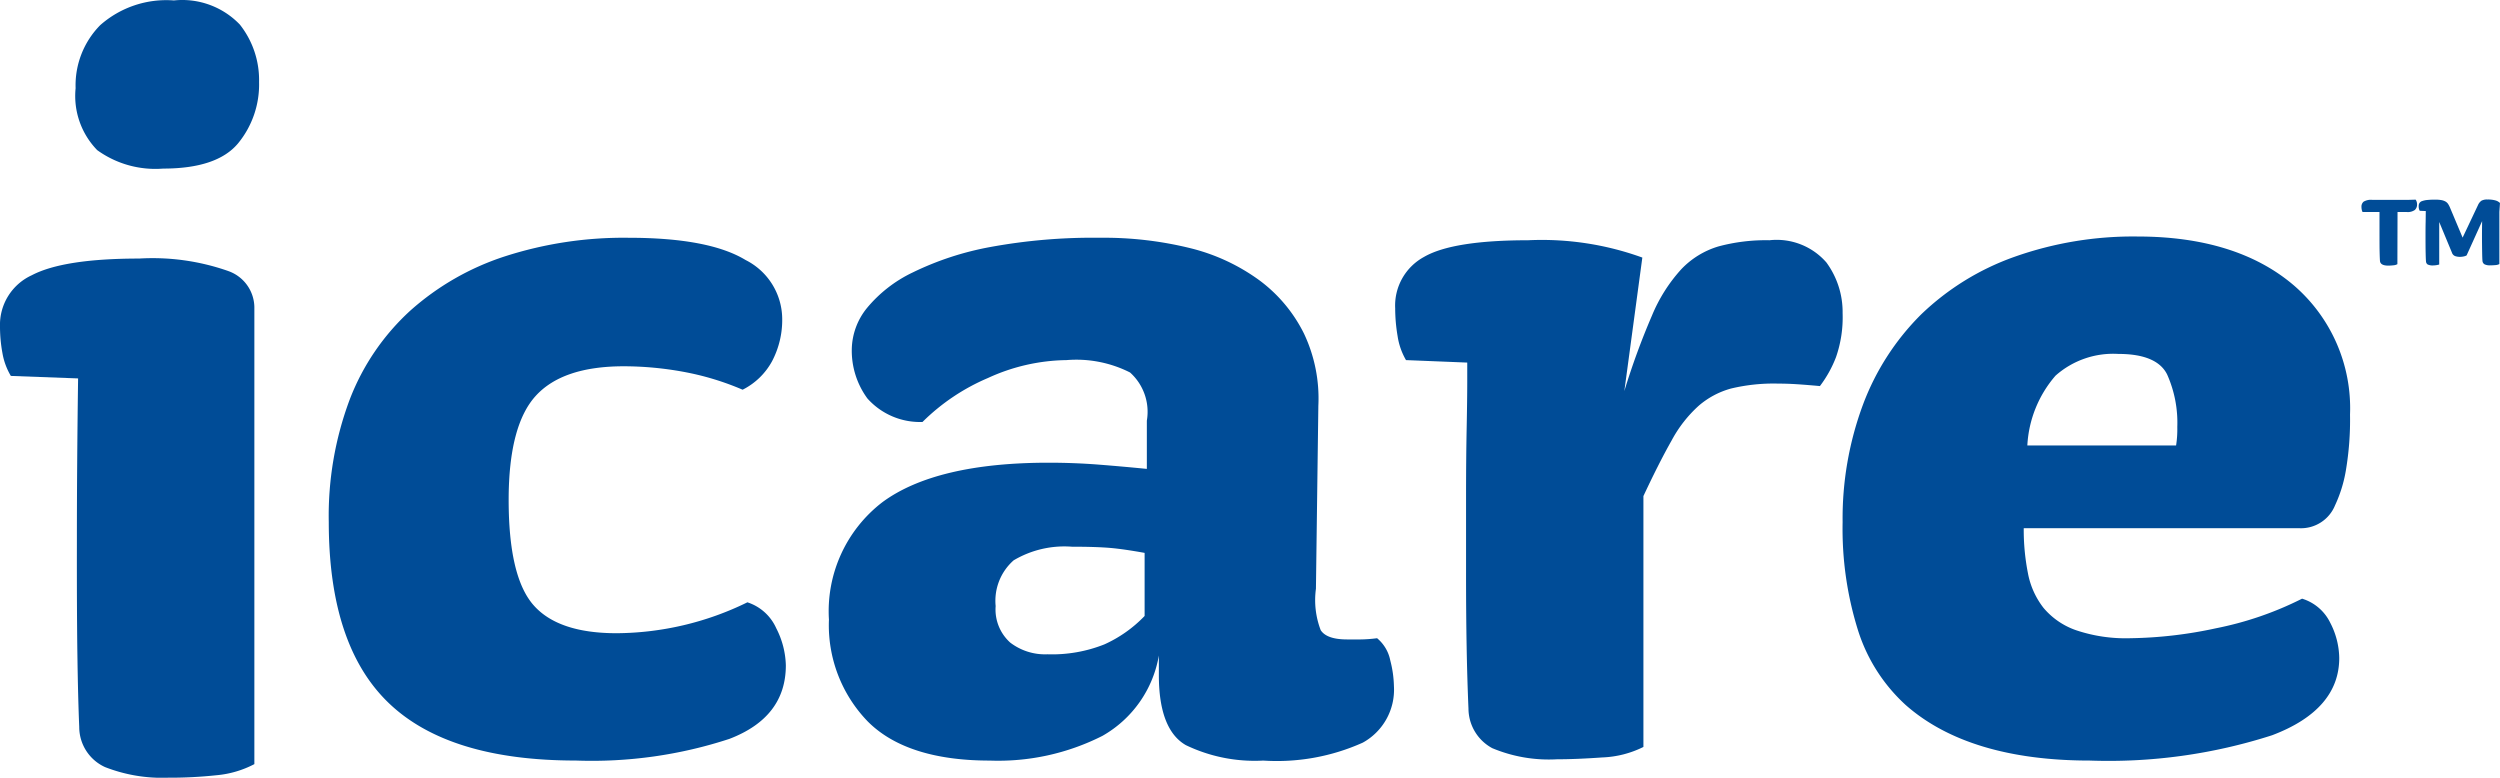
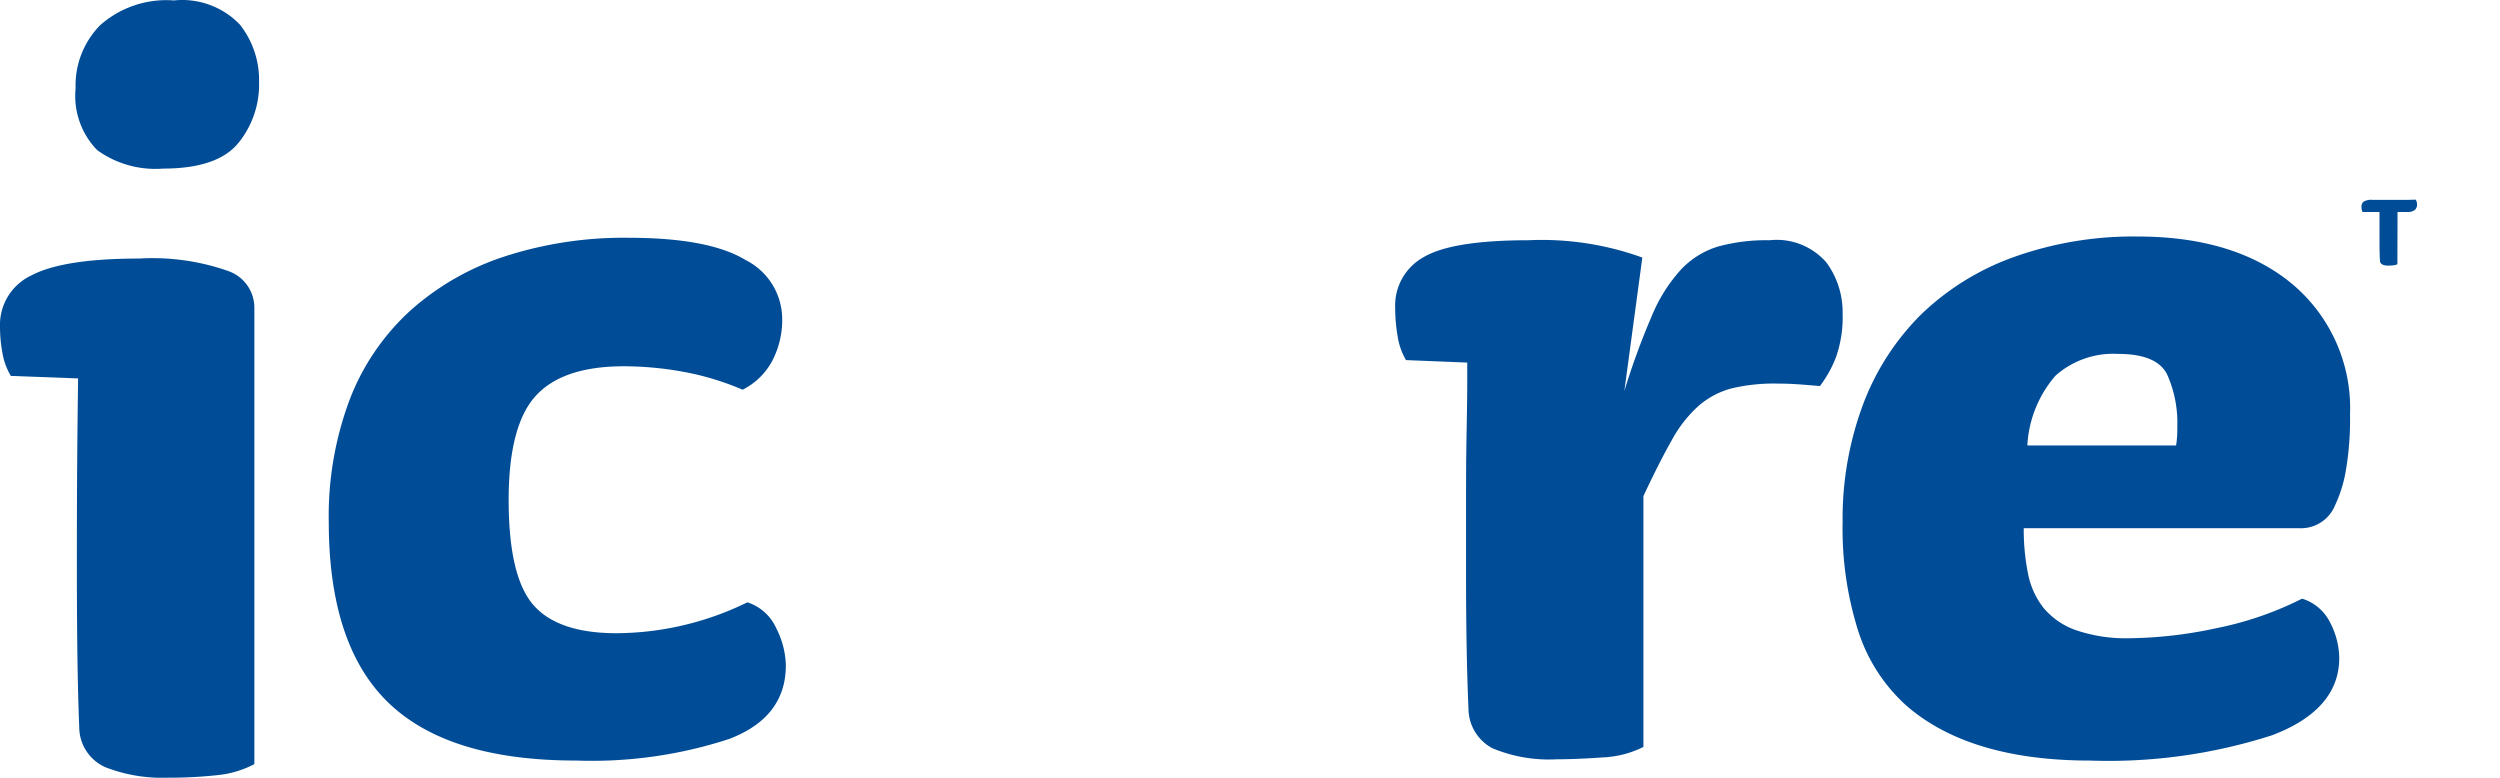
<svg xmlns="http://www.w3.org/2000/svg" id="Group_6283" data-name="Group 6283" width="136.557" height="42.483" viewBox="0 0 136.557 42.483">
  <defs>
    <clipPath id="clip-path">
      <rect id="Rectangle_2213" data-name="Rectangle 2213" width="136.557" height="42.483" fill="none" />
    </clipPath>
    <clipPath id="clip-path-2">
-       <rect id="Rectangle_2214" data-name="Rectangle 2214" width="4.439" height="3.6" transform="translate(132.116 10.898)" fill="none" />
-     </clipPath>
+       </clipPath>
  </defs>
  <g id="Group_6278" data-name="Group 6278">
    <g id="Group_6277" data-name="Group 6277" clip-path="url(#clip-path)">
      <path id="Path_5621" data-name="Path 5621" d="M40.562,21.286a15.084,15.084,0,0,0-3.243-.979,18.184,18.184,0,0,0-3.243-.3q-3.344,0-4.816,1.62T27.784,27.3q0,4.187,1.344,5.738t4.553,1.55A16.433,16.433,0,0,0,40.825,32.9,2.6,2.6,0,0,1,42.4,34.316a4.661,4.661,0,0,1,.525,2.025q0,2.836-3.081,4.018a24.118,24.118,0,0,1-8.385,1.184q-6.946,0-10.222-3.139t-3.279-9.891A18.1,18.1,0,0,1,19.1,21.83a12.765,12.765,0,0,1,3.309-4.86A14.457,14.457,0,0,1,27.588,14a21.118,21.118,0,0,1,6.75-1.012q4.387,0,6.388,1.215a3.623,3.623,0,0,1,2,3.173,4.837,4.837,0,0,1-.558,2.363,3.752,3.752,0,0,1-1.606,1.549" fill="#004c97" />
-       <path id="Path_5622" data-name="Path 5622" d="M69,41.545a8.665,8.665,0,0,1-4.226-.844c-.978-.56-1.474-1.844-1.474-3.814v-1.08a6.263,6.263,0,0,1-3.08,4.387,12.6,12.6,0,0,1-6.16,1.351c-3,0-5.238-.715-6.65-2.126a7.554,7.554,0,0,1-2.131-5.57,7.507,7.507,0,0,1,2.916-6.415c1.935-1.433,4.988-2.16,9.076-2.16.908,0,1.812.034,2.686.1.839.065,1.743.145,2.687.238V22.979a2.884,2.884,0,0,0-.918-2.633,6.5,6.5,0,0,0-3.472-.676,10.546,10.546,0,0,0-4.292.979,11.389,11.389,0,0,0-3.572,2.4,3.85,3.85,0,0,1-3.011-1.285,4.414,4.414,0,0,1-.852-2.7,3.667,3.667,0,0,1,.82-2.228,7.346,7.346,0,0,1,2.519-1.959,16.354,16.354,0,0,1,4.227-1.384,31.03,31.03,0,0,1,6-.506,19.674,19.674,0,0,1,4.946.574A10.777,10.777,0,0,1,68.8,15.317a8.091,8.091,0,0,1,2.425,2.9,8.278,8.278,0,0,1,.787,3.949L71.88,32.16a4.59,4.59,0,0,0,.261,2.262c.217.336.7.506,1.442.506h.72a7.4,7.4,0,0,0,.917-.067,2.105,2.105,0,0,1,.721,1.215,6.063,6.063,0,0,1,.2,1.418,3.3,3.3,0,0,1-1.7,3.07A11.445,11.445,0,0,1,69,41.545M58.579,29.865a5.433,5.433,0,0,0-3.211.742,2.949,2.949,0,0,0-.983,2.5,2.43,2.43,0,0,0,.794,1.991,3.123,3.123,0,0,0,2.031.641,7.72,7.72,0,0,0,3.112-.54,7.057,7.057,0,0,0,2.2-1.553V30.2c-.753-.136-1.364-.225-1.868-.27-.531-.045-1.226-.067-2.075-.067" fill="#004c97" />
      <path id="Path_5623" data-name="Path 5623" d="M99.408,21.088q-.723-.066-1.246-.1c-.349-.023-.7-.034-1.055-.035a9.957,9.957,0,0,0-2.556.27,4.532,4.532,0,0,0-1.768.945,7.018,7.018,0,0,0-1.474,1.891q-.688,1.215-1.541,3.038V40.8a5.486,5.486,0,0,1-2.261.574q-1.409.1-2.457.1a8,8,0,0,1-3.538-.607,2.467,2.467,0,0,1-1.3-2.16q-.067-1.552-.1-3.375t-.032-4.05V27.164q0-2.093.032-3.713t.033-2.63V19.805L76.8,19.67a3.683,3.683,0,0,1-.46-1.317,9.08,9.08,0,0,1-.131-1.518,3.02,3.02,0,0,1,1.573-2.8q1.571-.912,5.7-.912a16.1,16.1,0,0,1,6.227.946l-.983,7.291a39.371,39.371,0,0,1,1.507-4.118,8.7,8.7,0,0,1,1.6-2.532,4.613,4.613,0,0,1,2.035-1.25,9.947,9.947,0,0,1,2.785-.337,3.6,3.6,0,0,1,3.112,1.216,4.586,4.586,0,0,1,.884,2.768,6.617,6.617,0,0,1-.361,2.4,6.392,6.392,0,0,1-.88,1.583" fill="#004c97" />
      <path id="Path_5624" data-name="Path 5624" d="M114.149,41.544c-4.391,0-7.775-1.022-10.057-3.037a9.3,9.3,0,0,1-2.583-4.017,18.511,18.511,0,0,1-.86-5.971,17.838,17.838,0,0,1,1.113-6.419,13.72,13.72,0,0,1,3.178-4.927,14.171,14.171,0,0,1,5.08-3.139,19.4,19.4,0,0,1,6.747-1.115c3.563,0,6.419.886,8.486,2.633a8.851,8.851,0,0,1,3.112,7.09,16.64,16.64,0,0,1-.23,3.072,7.37,7.37,0,0,1-.589,1.89,2.008,2.008,0,0,1-1.934,1.249h-15.07a12.273,12.273,0,0,0,.231,2.464,4.388,4.388,0,0,0,.852,1.89,4.057,4.057,0,0,0,1.771,1.216,8.478,8.478,0,0,0,2.981.438,23.41,23.41,0,0,0,4.652-.54,18.343,18.343,0,0,0,4.717-1.62,2.53,2.53,0,0,1,1.539,1.318,4.284,4.284,0,0,1,.491,1.923c0,1.882-1.235,3.3-3.67,4.22a29.155,29.155,0,0,1-9.957,1.382m1.57-22.211a4.746,4.746,0,0,0-3.44,1.186,6.322,6.322,0,0,0-1.54,3.813h8.125a5.712,5.712,0,0,0,.066-1.012,6.451,6.451,0,0,0-.557-2.869c-.371-.743-1.264-1.118-2.654-1.118" fill="#004c97" />
      <path id="Path_5625" data-name="Path 5625" d="M129.005,11.449a.7.7,0,0,1-.015-.144.352.352,0,0,1,.117-.289.786.786,0,0,1,.468-.1h2.008l.369-.011a.43.43,0,0,1,.053.115.452.452,0,0,1,.022.141.4.4,0,0,1-.123.309.673.673,0,0,1-.444.111h-.5l-.008,2.848a.513.513,0,0,1-.22.063,2.524,2.524,0,0,1-.276.017c-.278,0-.429-.08-.453-.237-.008-.075-.015-.23-.021-.467s-.007-.54-.007-.912V11.581h-.924a.415.415,0,0,1-.046-.132" fill="#004c97" />
    </g>
  </g>
  <g id="Group_6280" data-name="Group 6280">
    <g id="Group_6279" data-name="Group 6279" clip-path="url(#clip-path-2)">
      <path id="Path_5626" data-name="Path 5626" d="M134.581,14.006a.95.95,0,0,1-.2.024.793.793,0,0,1-.278-.043.3.3,0,0,1-.172-.189l-.694-1.673v2.324a1.268,1.268,0,0,1-.151.033,1.086,1.086,0,0,1-.17.016.622.622,0,0,1-.313-.053.214.214,0,0,1-.088-.167c-.009-.088-.015-.254-.02-.5s-.006-.546-.006-.9c0-.24,0-.484.006-.728s.005-.452.009-.622l-.332-.014a.461.461,0,0,1-.043-.116.5.5,0,0,1-.013-.139.308.308,0,0,1,.041-.168.267.267,0,0,1,.147-.108,1.214,1.214,0,0,1,.275-.059,4.227,4.227,0,0,1,.436-.019,1.9,1.9,0,0,1,.345.026.727.727,0,0,1,.222.079.434.434,0,0,1,.147.142,1.357,1.357,0,0,1,.107.212l.679,1.615.842-1.781a.563.563,0,0,1,.188-.235.632.632,0,0,1,.328-.065,1.491,1.491,0,0,1,.431.049.579.579,0,0,1,.252.141l-.033.486v2.849a.535.535,0,0,1-.223.058c-.1.009-.188.013-.274.013a.666.666,0,0,1-.311-.055.237.237,0,0,1-.114-.173c-.009-.075-.015-.229-.019-.463s-.009-.537-.009-.905q0-.375.007-.82l-.847,1.873a.492.492,0,0,1-.153.055" fill="#004c97" />
    </g>
  </g>
  <g id="Group_6282" data-name="Group 6282">
    <g id="Group_6281" data-name="Group 6281" clip-path="url(#clip-path)">
      <path id="Path_5627" data-name="Path 5627" d="M13.009,7.824q-1.147,1.384-4.1,1.385A5.423,5.423,0,0,1,5.309,8.2,4.242,4.242,0,0,1,4.13,4.818,4.679,4.679,0,0,1,5.473,1.375,5.453,5.453,0,0,1,9.5.024a4.355,4.355,0,0,1,3.6,1.317A4.881,4.881,0,0,1,14.151,4.48a5.063,5.063,0,0,1-1.142,3.344" fill="#004c97" />
      <path id="Path_5628" data-name="Path 5628" d="M12.453,14.8a2.126,2.126,0,0,1,1.441,1.958v24.98a5.49,5.49,0,0,1-2.063.607,24.02,24.02,0,0,1-2.654.135A8.549,8.549,0,0,1,5.736,41.9a2.407,2.407,0,0,1-1.408-2.194q-.066-1.552-.1-3.915T4.2,29.581q0-4.183.066-8.911L.593,20.534a3.622,3.622,0,0,1-.46-1.248A7.945,7.945,0,0,1,0,17.834a2.976,2.976,0,0,1,1.737-2.8q1.735-.91,5.863-.911a12.448,12.448,0,0,1,4.849.675" fill="#004c97" />
    </g>
  </g>
</svg>